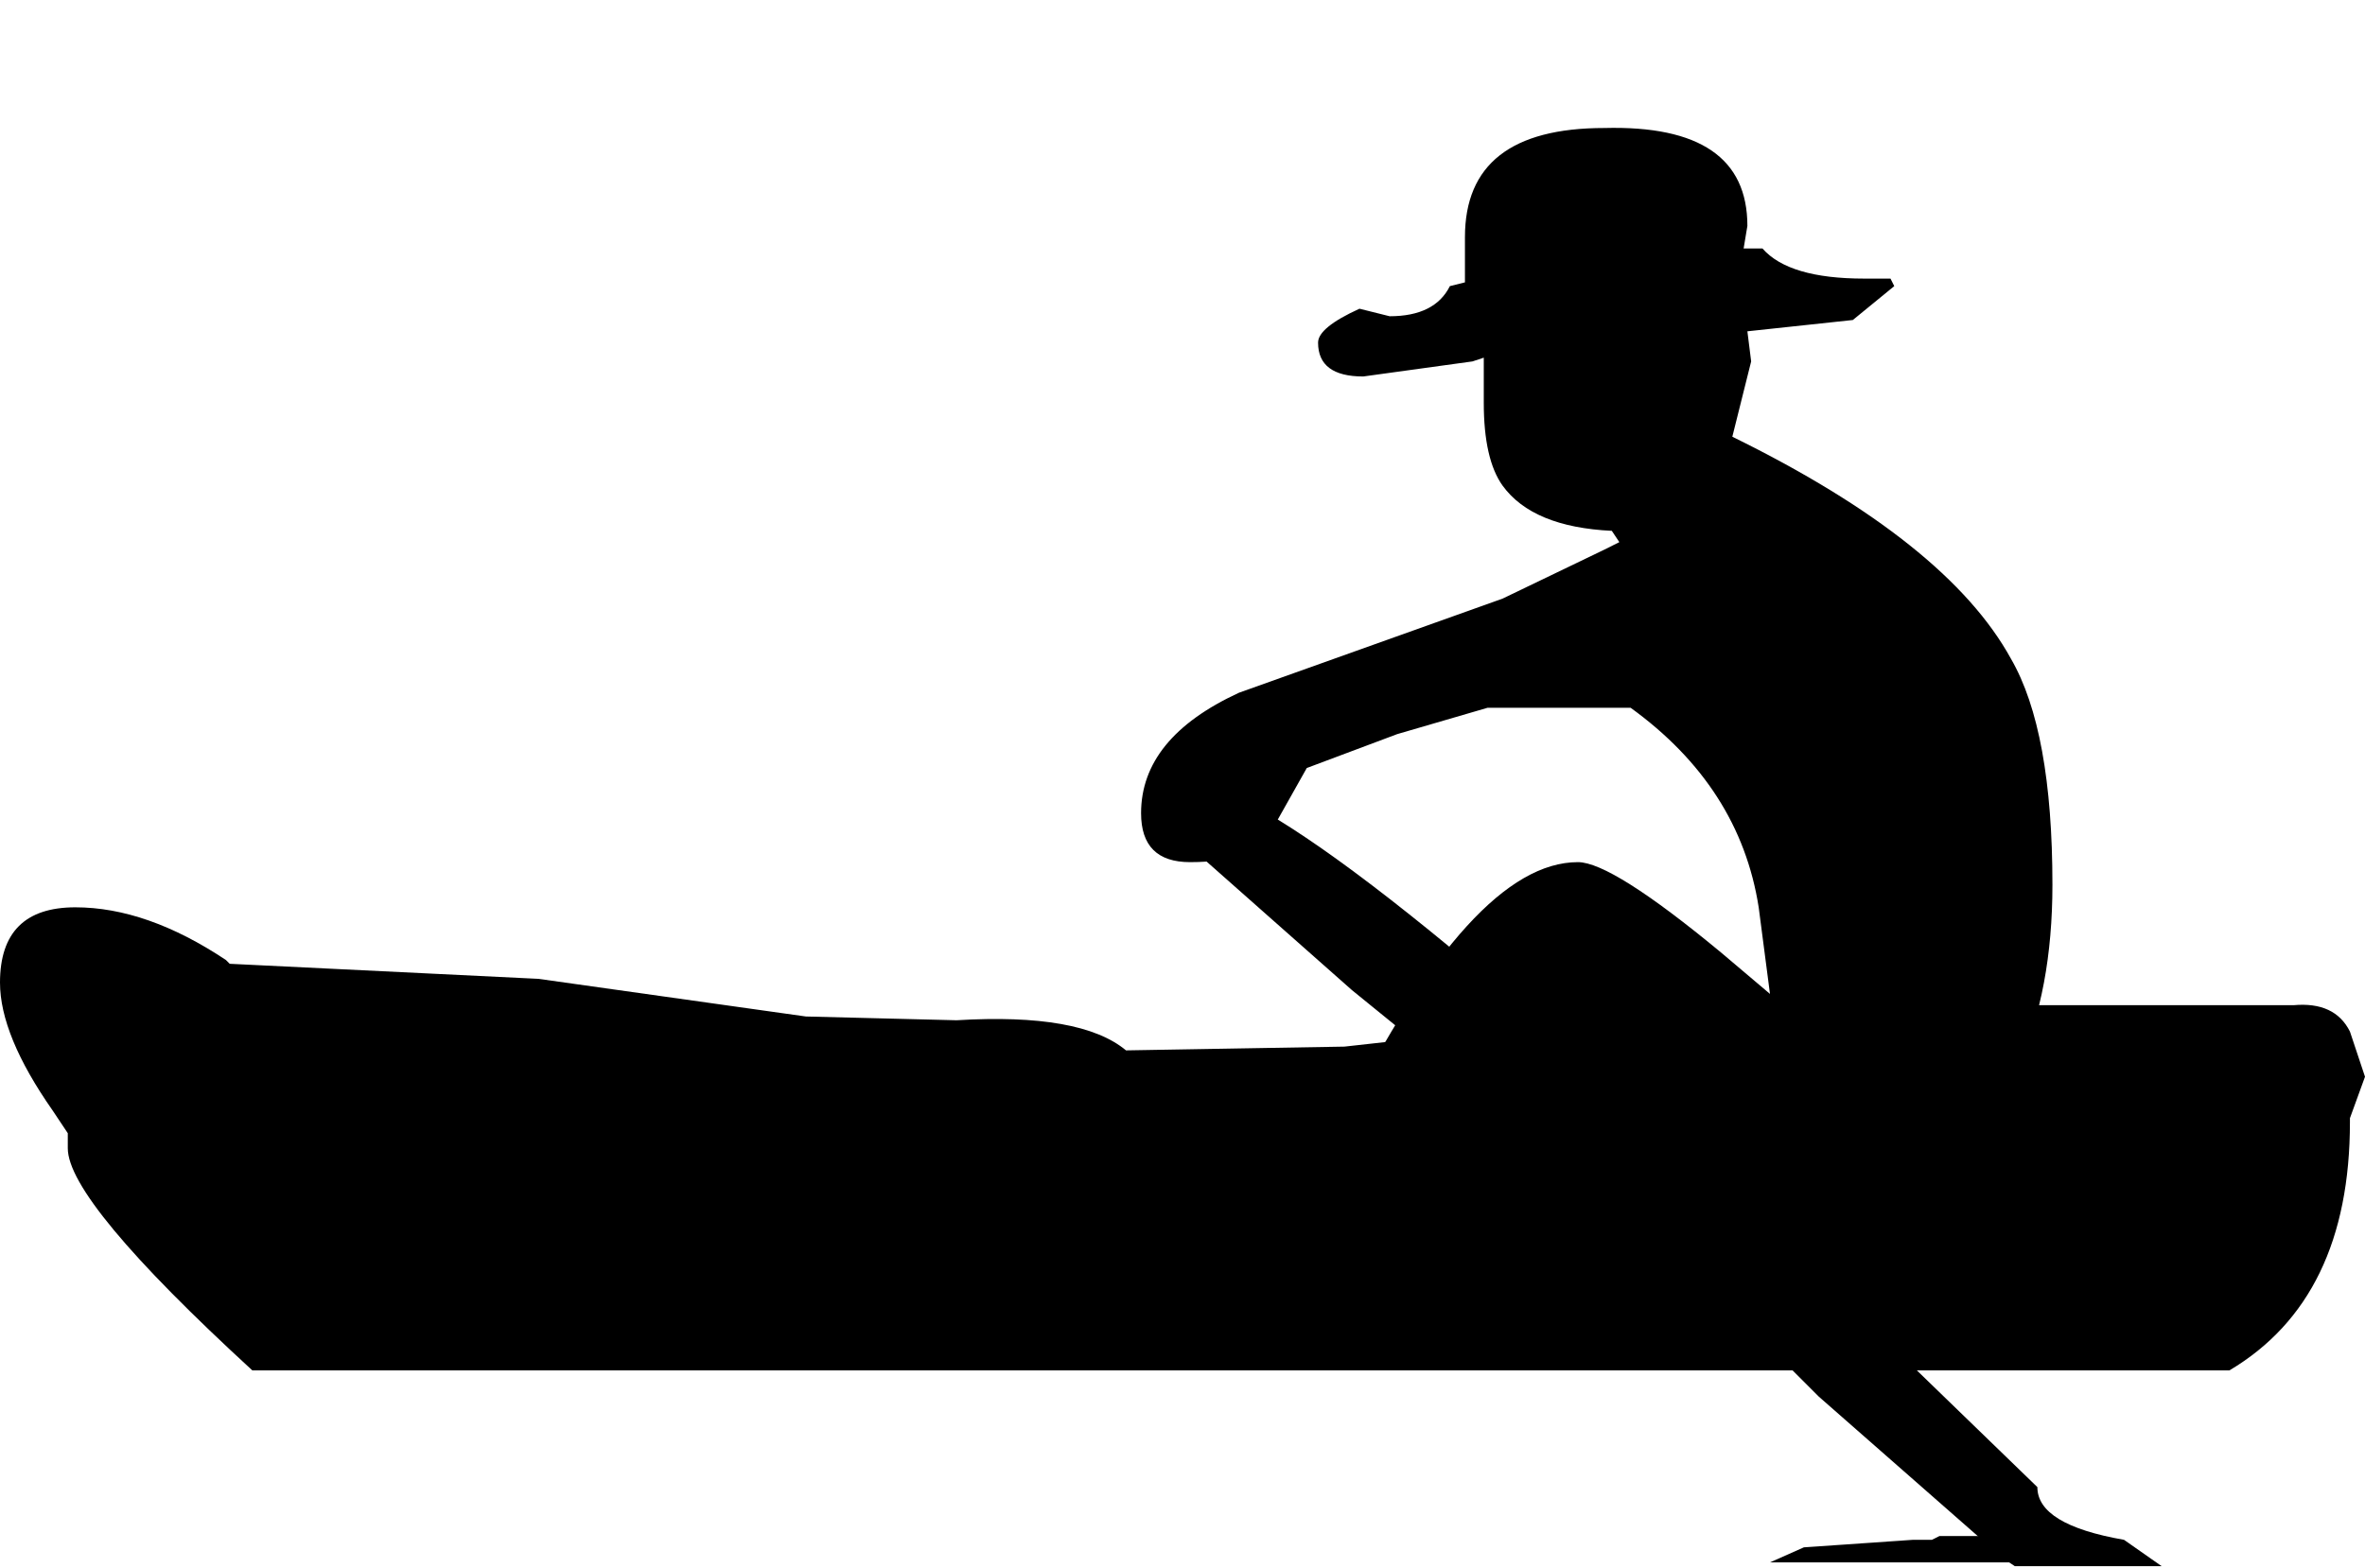
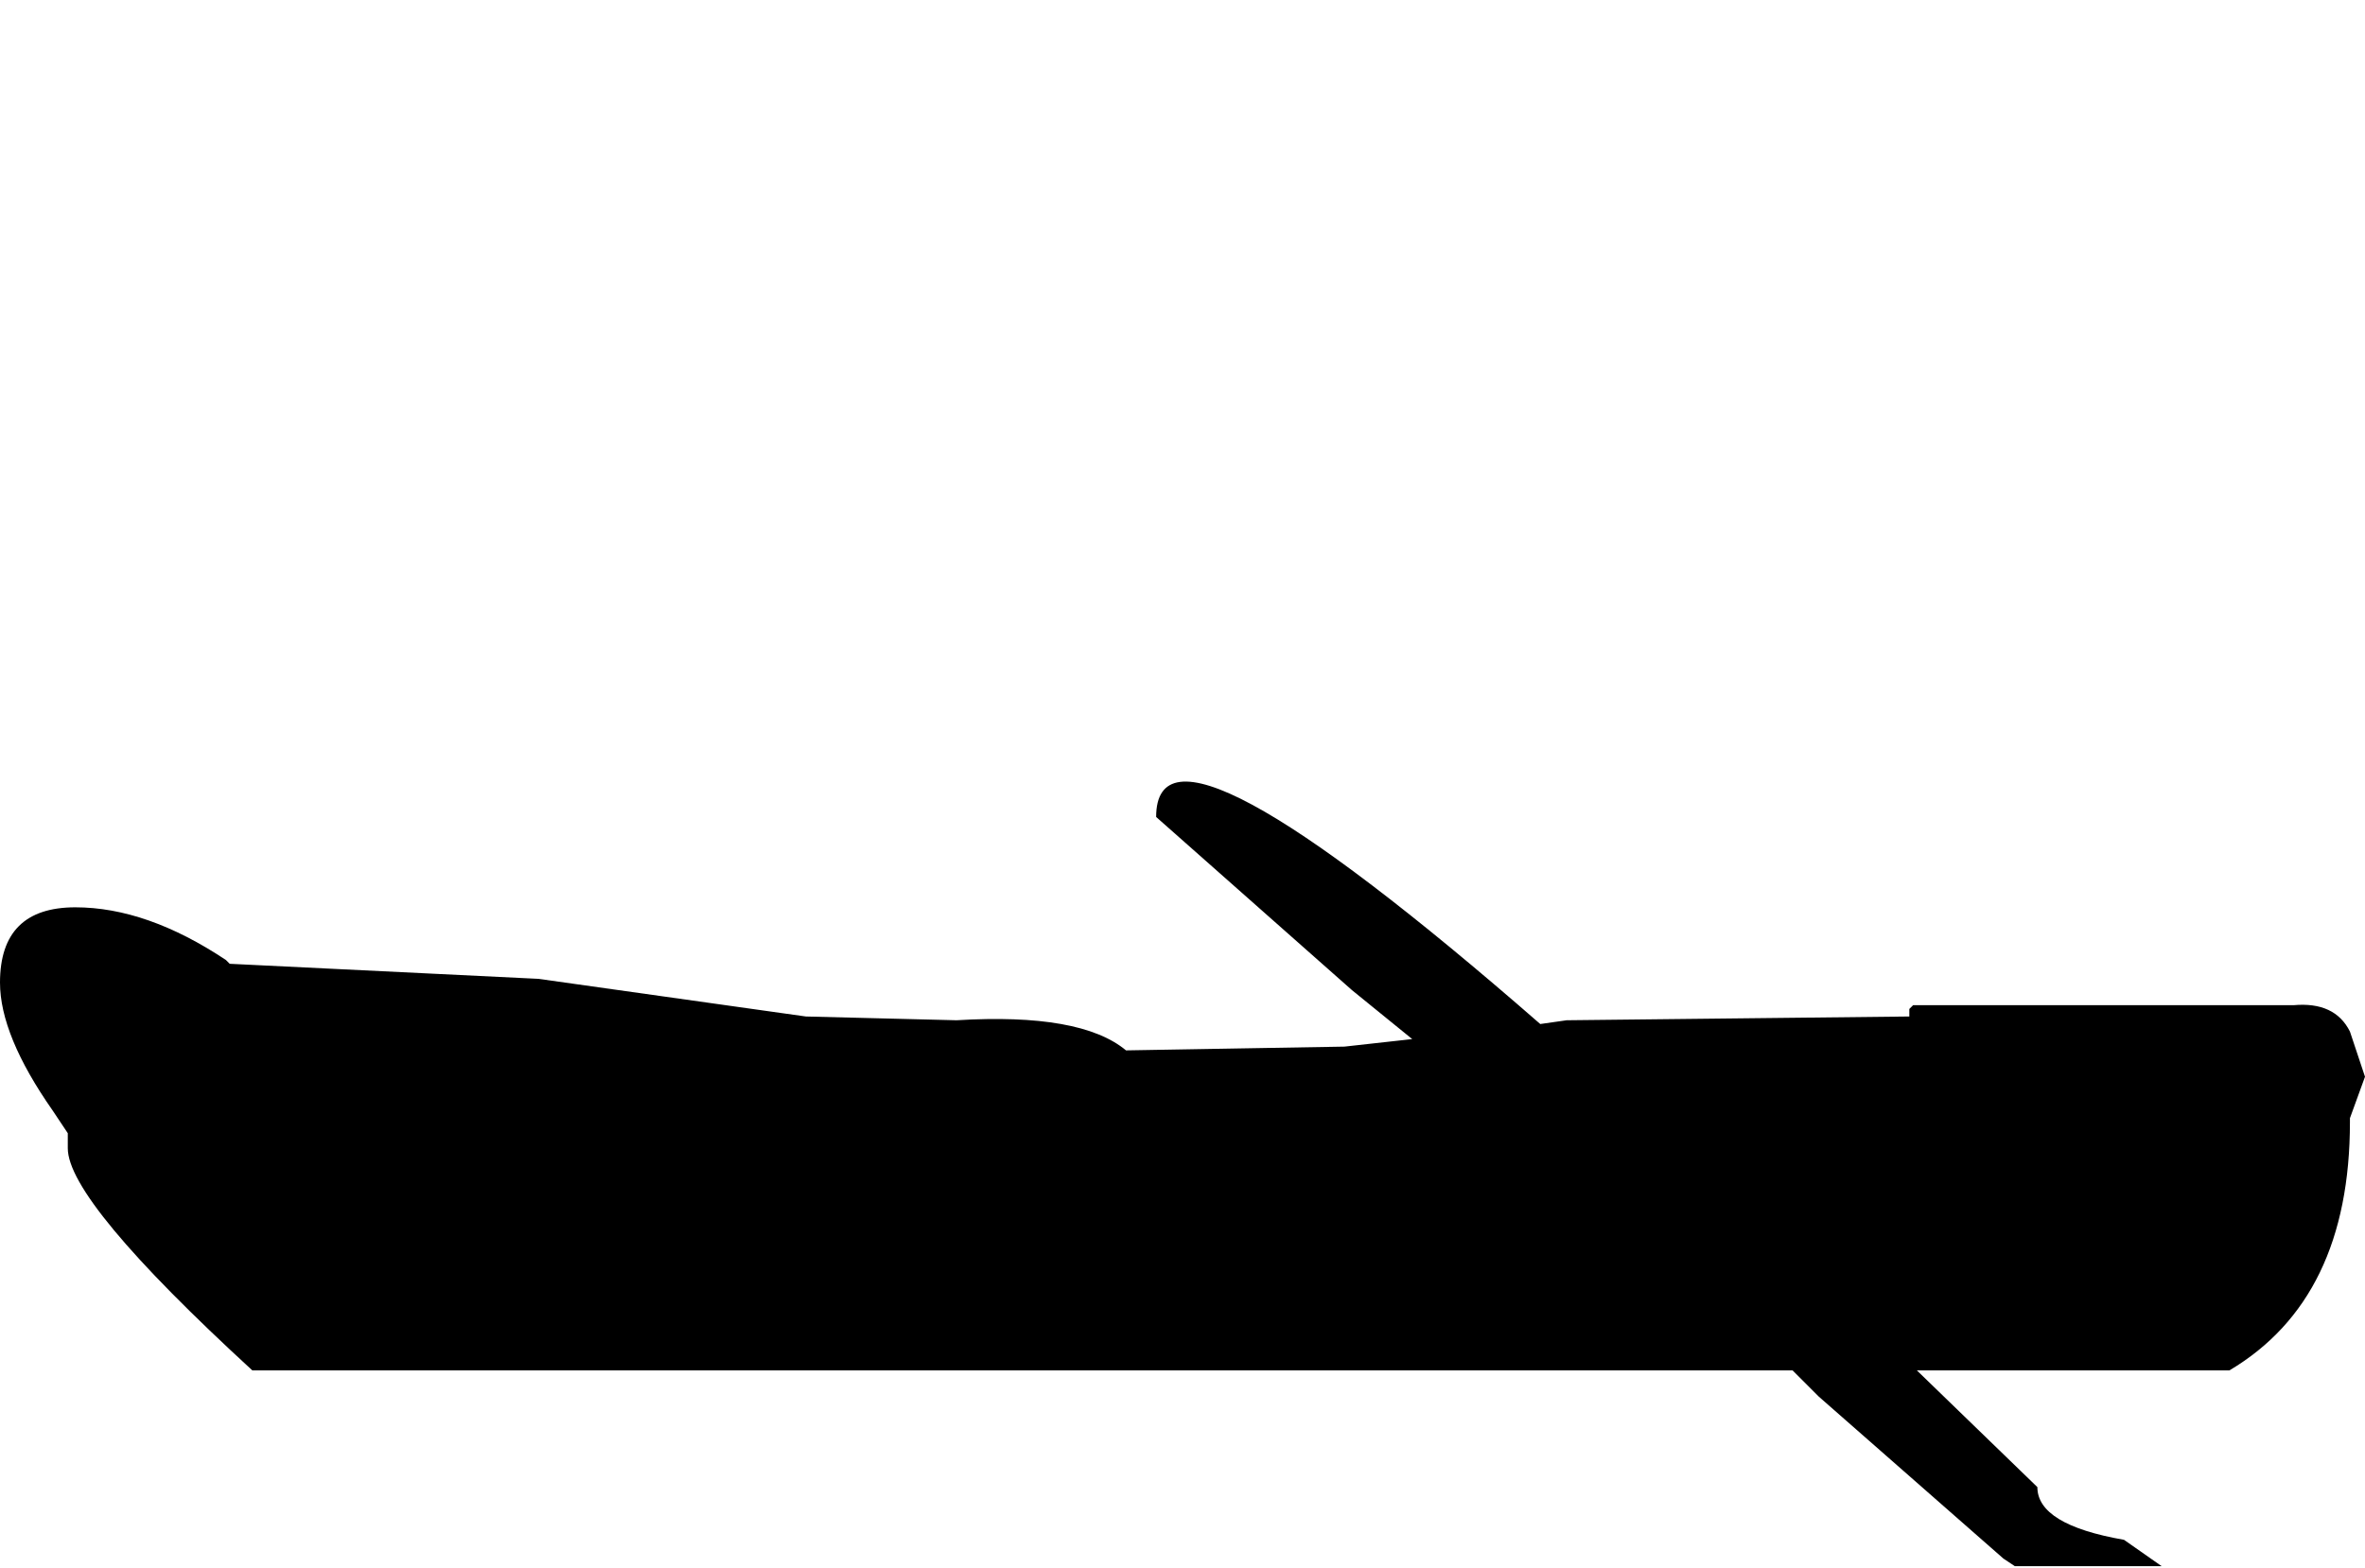
<svg xmlns="http://www.w3.org/2000/svg" height="83.3px" width="125.6px">
  <g transform="matrix(4.0, 0.0, 0.0, 4.0, 63.8, -135.4)">
-     <path d="M10.75 54.25 L10.95 54.4 10.75 54.6 7.55 54.6 8.0 54.4 9.45 54.3 9.7 54.3 9.8 54.25 10.75 54.25 M3.5 37.1 L3.5 37.0 Q3.5 35.55 5.35 35.55 7.25 35.5 7.25 36.85 L7.2 37.15 7.45 37.15 Q7.8 37.55 8.8 37.55 L9.15 37.55 9.2 37.65 8.65 38.1 7.25 38.25 7.3 38.65 7.05 39.65 Q9.9 41.05 10.75 42.6 11.3 43.55 11.3 45.6 11.3 47.0 10.85 48.0 L10.2 49.05 9.95 49.7 Q9.6 50.25 8.65 50.25 7.9 50.25 4.55 48.35 L4.4 48.4 4.2 48.75 3.3 49.55 2.2 50.2 Q1.4 50.2 1.4 49.55 L1.9 48.95 1.9 48.7 Q3.6 45.3 5.0 45.3 5.45 45.3 6.9 46.5 L7.55 47.05 7.4 45.9 Q7.15 44.3 5.7 43.25 L3.8 43.25 2.6 43.6 1.4 44.05 0.95 44.85 Q0.75 45.3 -0.15 45.3 -0.8 45.3 -0.8 44.65 -0.8 43.65 0.5 43.05 L4.0 41.8 5.35 41.15 5.55 41.05 5.45 40.9 Q4.4 40.85 4.0 40.3 3.75 39.95 3.75 39.2 L3.75 38.6 3.6 38.65 2.15 38.85 Q1.55 38.85 1.55 38.4 1.55 38.2 2.1 37.95 L2.5 38.05 Q3.1 38.05 3.3 37.65 L3.5 37.6 3.5 37.1" fill="#000000" fill-rule="evenodd" stroke="none" />
    <path d="M9.4 47.25 L9.45 47.2 14.5 47.2 Q15.05 47.15 15.25 47.55 L15.45 48.15 15.25 48.7 15.25 48.75 Q15.25 51.1 13.65 52.05 L9.5 52.05 11.1 53.6 Q11.1 54.1 12.25 54.3 L12.75 54.65 10.8 54.65 10.65 54.55 8.2 52.4 7.85 52.05 -12.6 52.05 Q-15.05 49.8 -15.05 49.1 L-15.05 48.9 -15.25 48.6 Q-15.95 47.6 -15.95 46.9 -15.95 45.9 -14.95 45.9 -14.0 45.9 -12.95 46.6 L-12.9 46.65 -8.8 46.85 -5.25 47.35 -3.25 47.4 Q-1.6 47.3 -1.0 47.8 L1.9 47.75 2.8 47.65 2.0 47.0 -0.6 44.7 Q-0.6 43.0 4.5 47.45 L4.85 47.4 9.4 47.35 9.4 47.25" fill="#000000" fill-rule="evenodd" stroke="none" />
  </g>
</svg>